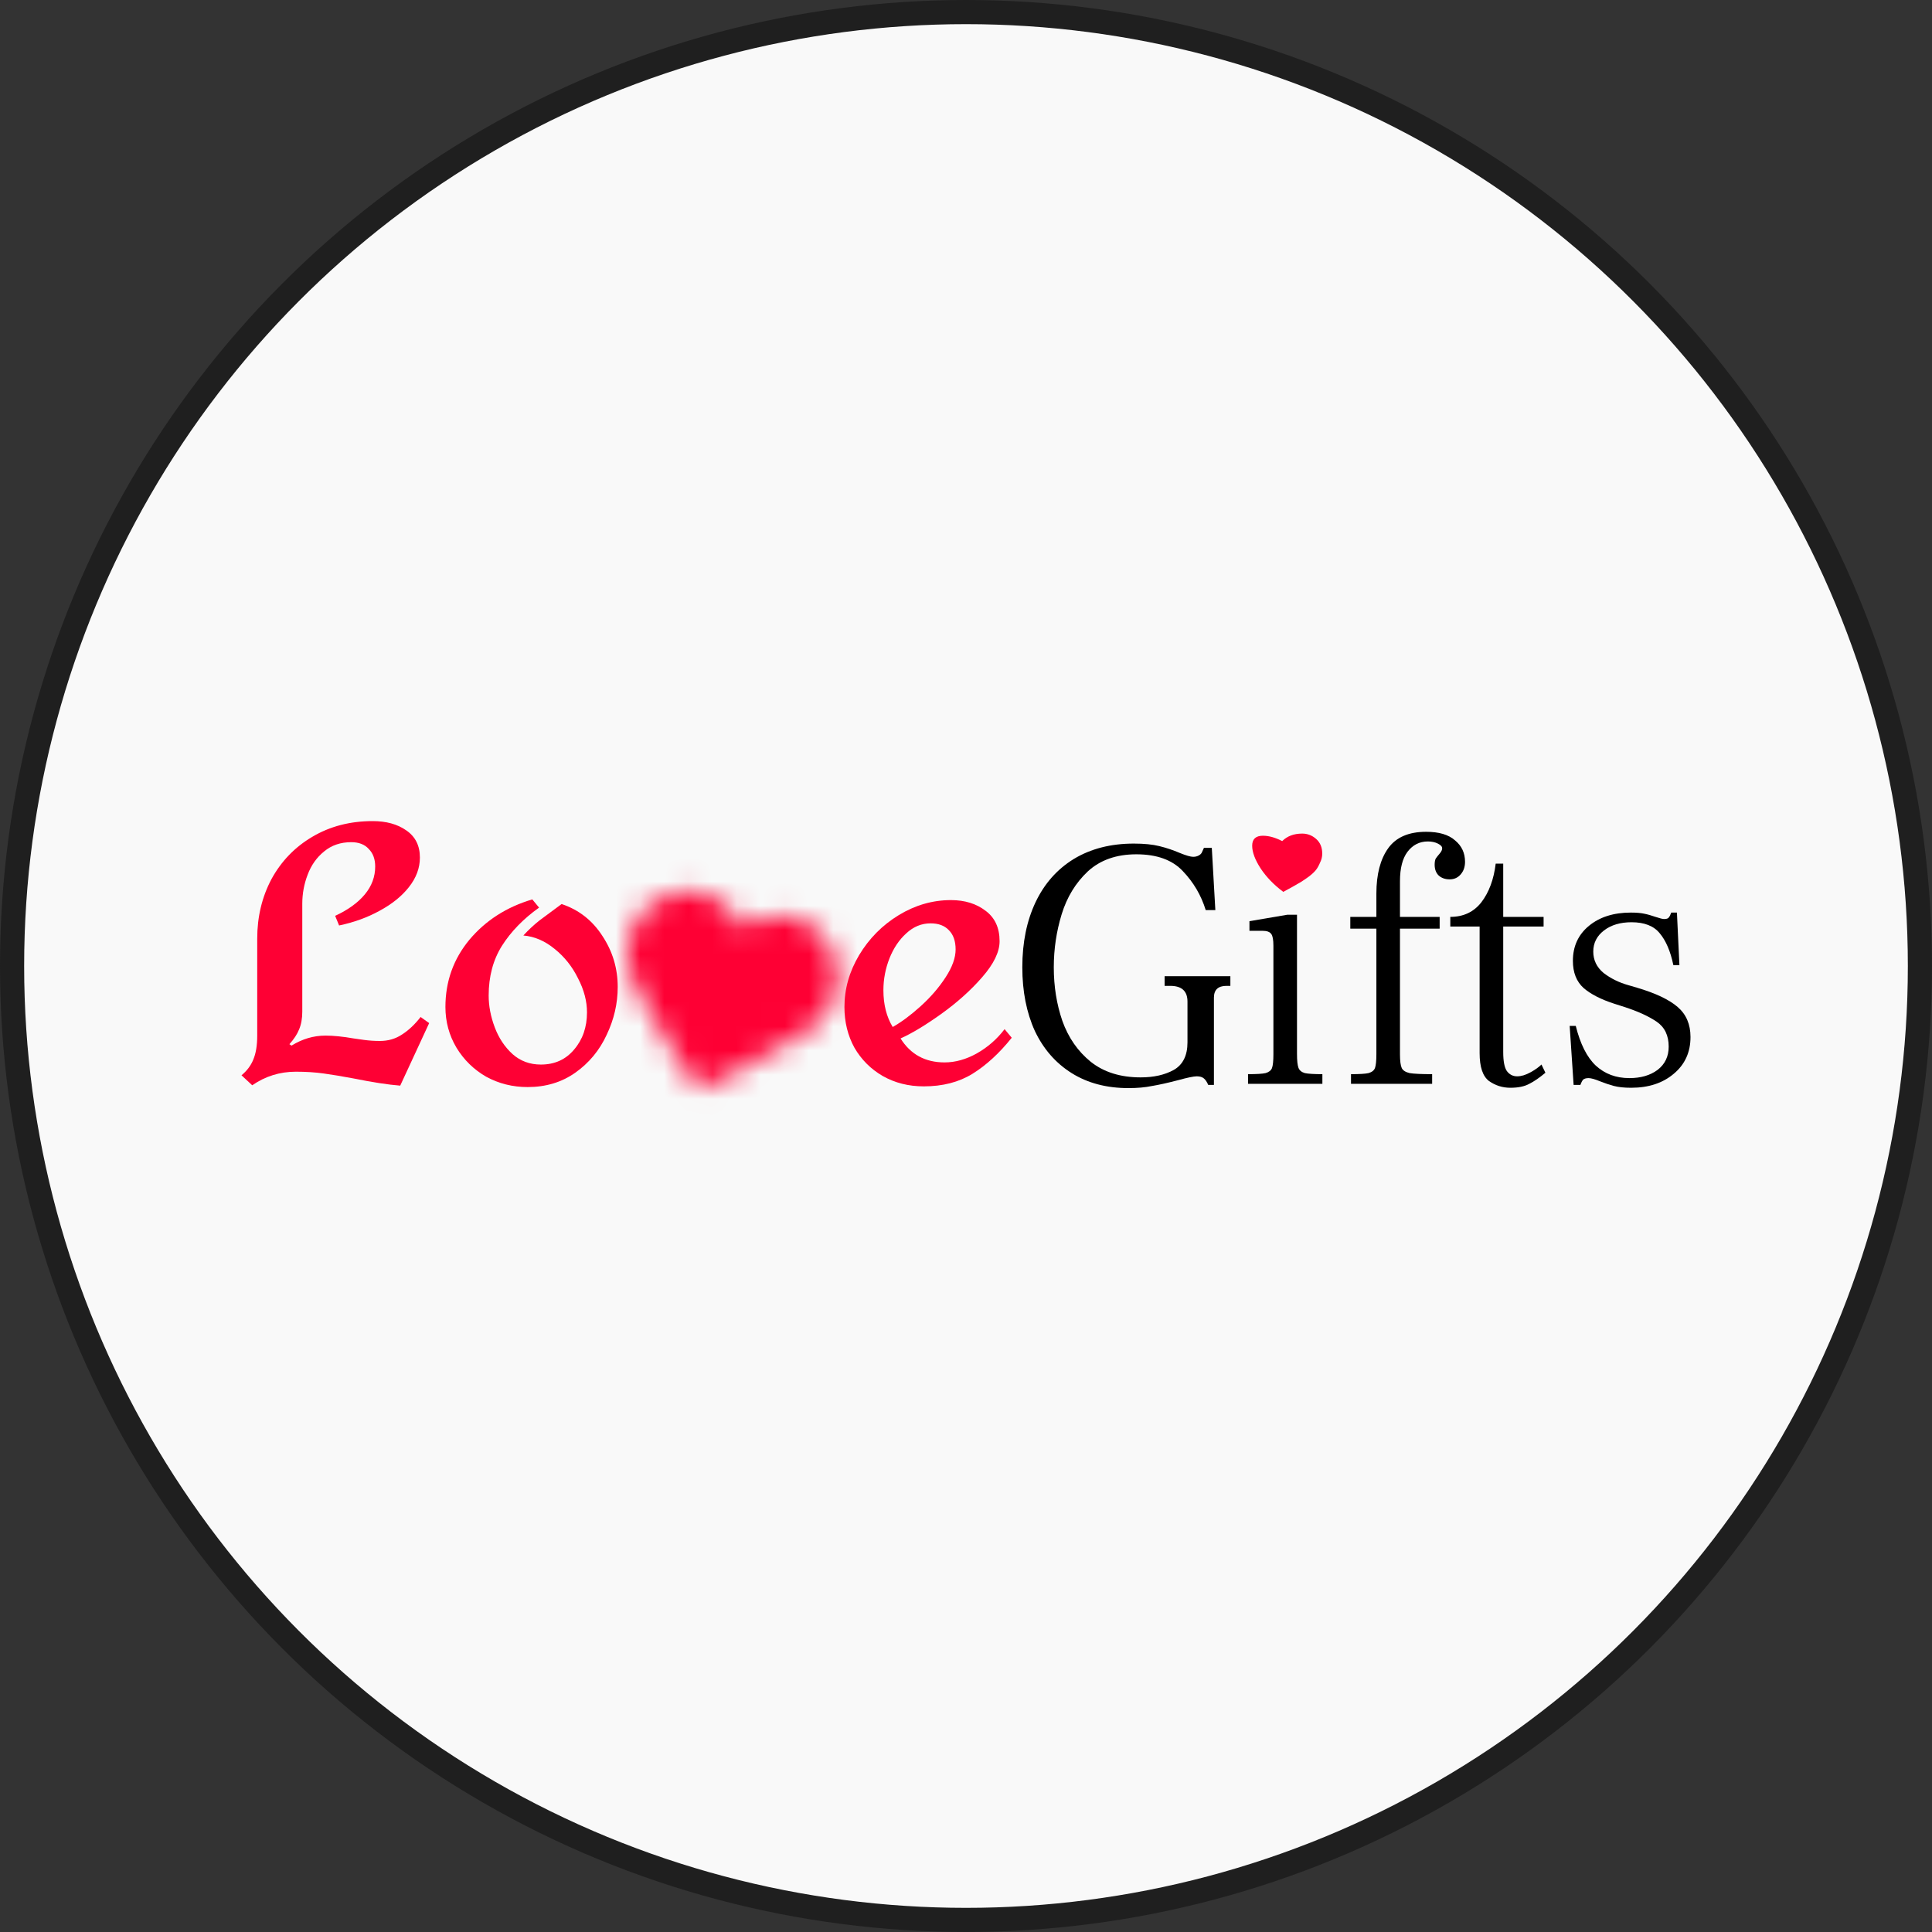
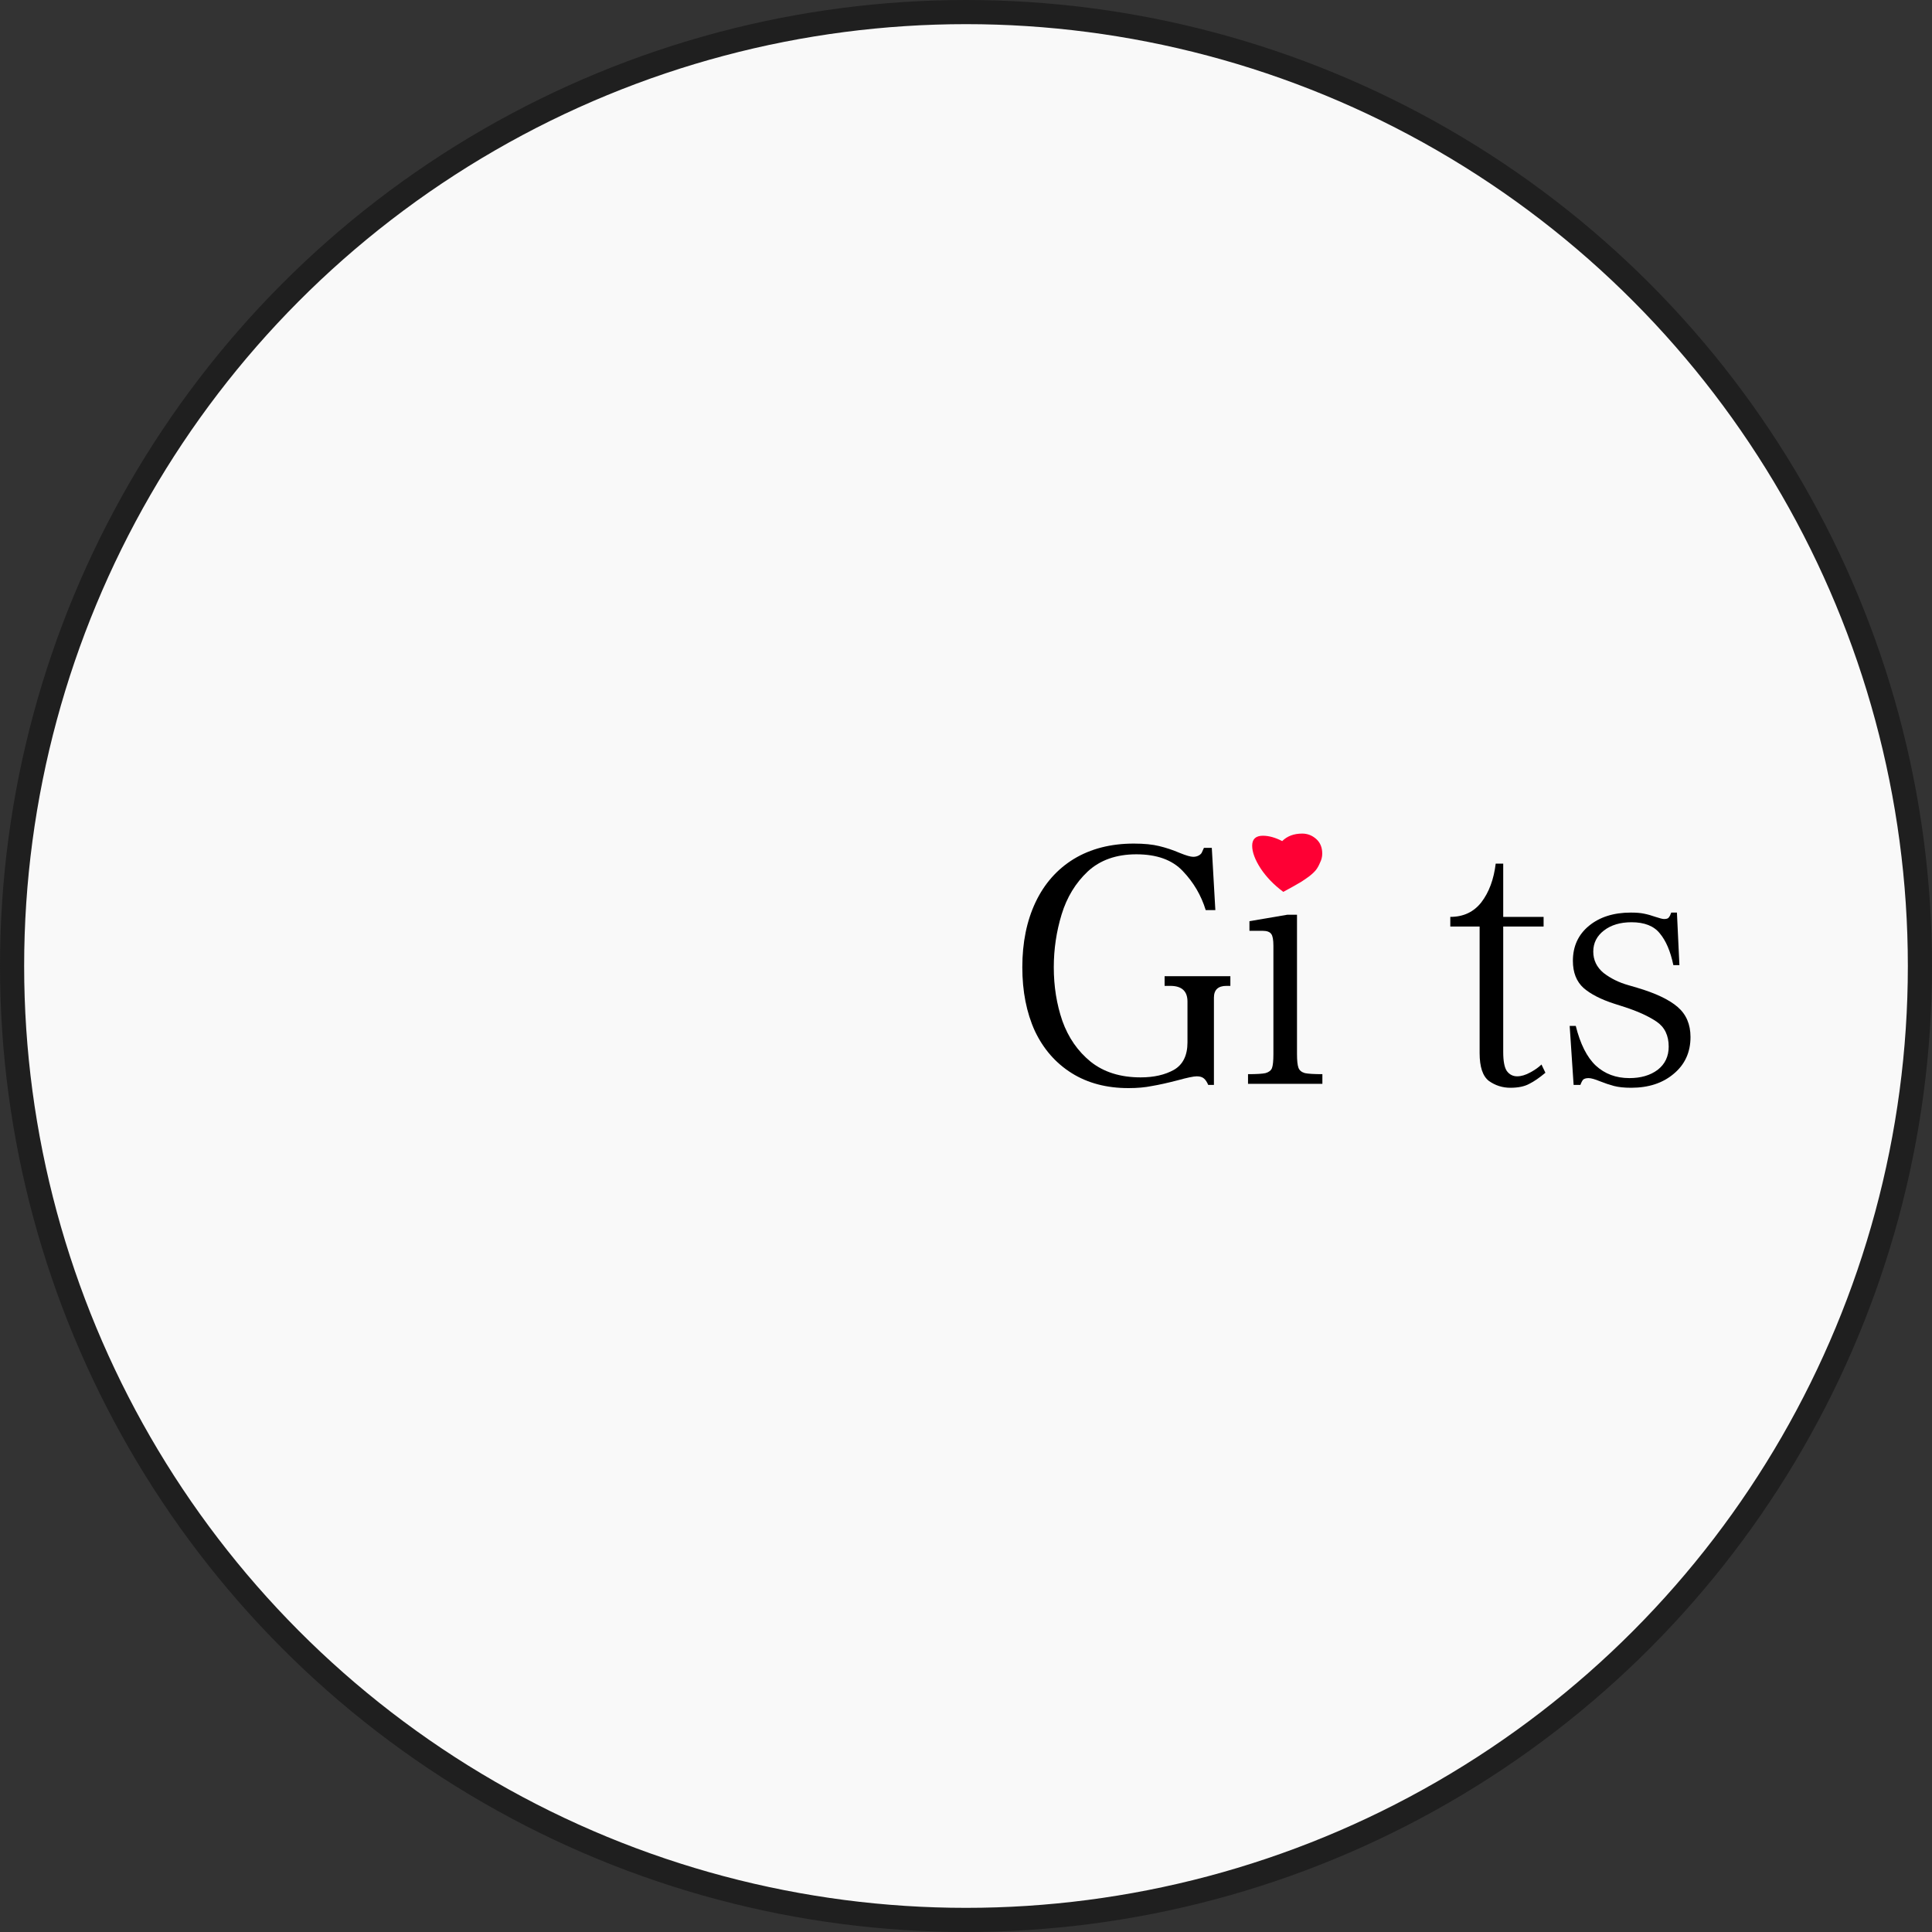
<svg xmlns="http://www.w3.org/2000/svg" width="80" height="80" viewBox="0 0 80 80" fill="none">
  <rect x="0" y="0" width="80" height="80" fill="#333333" stroke="none" />
  <circle cx="40" cy="40" r="39.5" fill="#F9F9F9" stroke="#1F1F1F" />
  <path d="M46.728 45.056C45.821 45.056 45.036 44.849 44.375 44.435C43.714 44.02 43.205 43.438 42.85 42.688C42.505 41.928 42.332 41.05 42.332 40.053C42.332 39.027 42.515 38.129 42.88 37.359C43.245 36.589 43.773 35.992 44.464 35.568C45.164 35.144 45.993 34.931 46.95 34.931C47.375 34.931 47.725 34.966 48.002 35.035C48.288 35.104 48.569 35.198 48.845 35.316C49.112 35.425 49.299 35.479 49.408 35.479C49.496 35.479 49.575 35.459 49.645 35.42C49.714 35.38 49.758 35.331 49.778 35.272L49.852 35.109H50.178L50.325 37.685H49.926C49.738 37.073 49.422 36.535 48.978 36.071C48.544 35.607 47.903 35.375 47.054 35.375C46.225 35.375 45.554 35.612 45.041 36.086C44.538 36.56 44.177 37.152 43.96 37.862C43.743 38.573 43.635 39.303 43.635 40.053C43.635 40.843 43.753 41.583 43.99 42.273C44.237 42.964 44.627 43.527 45.159 43.961C45.702 44.395 46.393 44.612 47.232 44.612C47.775 44.612 48.233 44.509 48.608 44.301C48.983 44.084 49.171 43.704 49.171 43.162V41.474C49.171 41.04 48.934 40.823 48.46 40.823H48.224V40.423H50.947V40.823H50.784C50.439 40.823 50.266 40.986 50.266 41.311V44.923H50.029C49.98 44.805 49.921 44.716 49.852 44.657C49.783 44.597 49.684 44.568 49.556 44.568C49.428 44.568 49.166 44.622 48.771 44.731C48.357 44.839 48.002 44.918 47.705 44.968C47.419 45.027 47.094 45.056 46.728 45.056Z" fill="black" />
  <path d="M53.188 36.382C52.981 36.382 52.808 36.313 52.67 36.175C52.532 36.037 52.463 35.869 52.463 35.672C52.463 35.454 52.527 35.277 52.655 35.139C52.794 35 52.971 34.931 53.188 34.931C53.405 34.931 53.578 35 53.706 35.139C53.844 35.277 53.913 35.454 53.913 35.672C53.904 35.879 53.83 36.051 53.691 36.19C53.563 36.318 53.395 36.382 53.188 36.382ZM51.678 44.479C52.034 44.479 52.275 44.464 52.404 44.435C52.542 44.395 52.631 44.326 52.67 44.227C52.71 44.119 52.729 43.926 52.729 43.65V39.165C52.729 38.918 52.7 38.755 52.641 38.676C52.581 38.588 52.463 38.543 52.285 38.543H51.737V38.144L53.307 37.877H53.706V43.65C53.706 43.917 53.726 44.104 53.766 44.213C53.805 44.321 53.894 44.395 54.032 44.435C54.17 44.464 54.412 44.479 54.757 44.479V44.879H51.678V44.479Z" fill="black" />
-   <path d="M55.942 44.479C56.297 44.479 56.539 44.464 56.667 44.435C56.806 44.395 56.894 44.326 56.934 44.227C56.973 44.119 56.993 43.926 56.993 43.65V38.454H55.913V37.966H56.993V37.004C56.993 36.204 57.156 35.578 57.482 35.124C57.807 34.67 58.33 34.443 59.051 34.443C59.584 34.443 59.983 34.561 60.25 34.798C60.526 35.025 60.664 35.321 60.664 35.686C60.664 35.894 60.605 36.066 60.486 36.204C60.368 36.343 60.215 36.412 60.028 36.412C59.84 36.412 59.687 36.357 59.569 36.249C59.46 36.14 59.406 35.992 59.406 35.805C59.406 35.696 59.421 35.612 59.45 35.553C59.49 35.494 59.544 35.425 59.613 35.346C59.682 35.267 59.717 35.193 59.717 35.124C59.717 35.055 59.658 34.991 59.539 34.931C59.421 34.872 59.283 34.843 59.125 34.843C58.779 34.843 58.498 34.986 58.281 35.272C58.074 35.548 57.97 35.953 57.97 36.486V37.966H59.613V38.454H57.97V43.665C57.97 43.931 57.995 44.119 58.044 44.227C58.093 44.326 58.202 44.395 58.37 44.435C58.547 44.464 58.858 44.479 59.302 44.479V44.879H55.942V44.479Z" fill="black" />
  <path d="M62.541 45.042C62.215 45.042 61.919 44.948 61.653 44.76C61.396 44.563 61.268 44.178 61.268 43.606V38.366H60.054V37.966C60.597 37.966 61.026 37.764 61.342 37.359C61.658 36.944 61.855 36.412 61.934 35.76H62.245V37.966H63.917V38.366H62.245V43.561C62.245 43.936 62.294 44.198 62.393 44.346C62.501 44.494 62.645 44.568 62.822 44.568C62.99 44.568 63.172 44.514 63.37 44.405C63.567 44.297 63.72 44.188 63.829 44.079L63.992 44.42C63.745 44.627 63.523 44.78 63.325 44.879C63.128 44.987 62.867 45.042 62.541 45.042Z" fill="black" />
  <path d="M67.543 45.042C67.257 45.042 67.02 45.017 66.832 44.968C66.645 44.918 66.453 44.854 66.255 44.775C66.038 44.686 65.88 44.642 65.781 44.642C65.683 44.642 65.609 44.662 65.559 44.701C65.52 44.741 65.481 44.815 65.441 44.923H65.16L64.997 42.481H65.249C65.436 43.231 65.712 43.779 66.078 44.124C66.453 44.469 66.916 44.642 67.469 44.642C67.943 44.642 68.332 44.529 68.638 44.301C68.944 44.065 69.097 43.744 69.097 43.339C69.097 42.876 68.93 42.53 68.594 42.303C68.258 42.076 67.814 41.874 67.262 41.696L66.847 41.563C66.295 41.385 65.87 41.168 65.574 40.912C65.278 40.645 65.13 40.27 65.13 39.787C65.13 39.185 65.352 38.701 65.796 38.336C66.24 37.971 66.818 37.788 67.528 37.788C67.755 37.788 67.938 37.803 68.076 37.833C68.224 37.862 68.382 37.907 68.55 37.966C68.727 38.025 68.846 38.055 68.905 38.055C69.004 38.055 69.068 38.035 69.097 37.995C69.137 37.946 69.162 37.902 69.171 37.862C69.191 37.823 69.201 37.798 69.201 37.788H69.438L69.541 39.964H69.29C69.171 39.392 68.984 38.953 68.727 38.647C68.481 38.341 68.091 38.188 67.558 38.188C67.094 38.188 66.714 38.301 66.418 38.528C66.122 38.755 65.974 39.047 65.974 39.402C65.974 39.757 66.117 40.053 66.403 40.29C66.699 40.517 67.04 40.685 67.425 40.793L67.78 40.897C68.55 41.124 69.112 41.39 69.467 41.696C69.823 42.002 70 42.417 70 42.94C70 43.571 69.768 44.079 69.305 44.464C68.851 44.849 68.263 45.042 67.543 45.042Z" fill="black" />
  <path d="M51.85 35.02C51.85 34.744 51.998 34.606 52.294 34.606C52.541 34.606 52.807 34.68 53.093 34.828C53.3 34.621 53.577 34.517 53.922 34.517C54.139 34.517 54.332 34.591 54.499 34.739C54.667 34.887 54.751 35.09 54.751 35.346C54.751 35.474 54.722 35.598 54.662 35.716C54.613 35.834 54.559 35.933 54.499 36.012C54.44 36.091 54.342 36.185 54.203 36.293C54.065 36.392 53.957 36.466 53.878 36.516C53.809 36.555 53.681 36.629 53.493 36.737C53.306 36.836 53.187 36.9 53.138 36.93C52.753 36.644 52.442 36.323 52.205 35.968C51.968 35.603 51.85 35.287 51.85 35.02Z" fill="#FE0034" />
-   <path d="M15.433 34C15.995 34 16.459 34.128 16.824 34.385C17.199 34.642 17.387 35.017 17.387 35.51C17.387 35.944 17.234 36.354 16.928 36.739C16.632 37.114 16.227 37.439 15.714 37.715C15.211 37.992 14.653 38.194 14.041 38.322L13.878 37.923C14.411 37.676 14.821 37.38 15.107 37.035C15.393 36.689 15.536 36.304 15.536 35.88C15.536 35.574 15.447 35.332 15.27 35.155C15.102 34.967 14.86 34.873 14.544 34.873C14.1 34.873 13.725 35.002 13.419 35.258C13.114 35.505 12.886 35.826 12.739 36.22C12.591 36.605 12.517 37.005 12.517 37.419V41.89C12.517 42.176 12.472 42.423 12.383 42.63C12.304 42.827 12.171 43.03 11.984 43.237L12.072 43.296C12.517 43.02 12.985 42.882 13.479 42.882C13.804 42.882 14.194 42.921 14.648 43C14.717 43.01 14.855 43.03 15.062 43.059C15.28 43.089 15.502 43.104 15.729 43.104C16.074 43.104 16.38 43.015 16.646 42.837C16.923 42.66 17.179 42.418 17.416 42.112L17.771 42.364L16.572 44.954C16.069 44.914 15.428 44.816 14.648 44.658C14.174 44.569 13.76 44.5 13.405 44.451C13.049 44.401 12.665 44.377 12.25 44.377C11.589 44.377 10.987 44.564 10.444 44.939L10 44.525C10.227 44.337 10.39 44.12 10.489 43.873C10.597 43.617 10.651 43.286 10.651 42.882V38.87C10.651 37.962 10.849 37.138 11.243 36.398C11.648 35.658 12.21 35.076 12.931 34.651C13.661 34.217 14.495 34 15.433 34Z" fill="#FE0034" />
-   <path d="M22.322 37.582C21.671 38.046 21.158 38.574 20.783 39.166C20.418 39.748 20.235 40.434 20.235 41.224C20.235 41.658 20.319 42.097 20.487 42.541C20.654 42.985 20.901 43.355 21.227 43.651C21.552 43.938 21.942 44.081 22.396 44.081C22.969 44.081 23.427 43.873 23.773 43.459C24.128 43.044 24.306 42.531 24.306 41.919C24.306 41.456 24.182 40.987 23.936 40.513C23.699 40.03 23.378 39.625 22.974 39.299C22.569 38.964 22.135 38.776 21.671 38.737C21.878 38.51 22.1 38.303 22.337 38.115C22.584 37.928 22.89 37.701 23.255 37.434C23.965 37.671 24.528 38.11 24.942 38.752C25.367 39.393 25.579 40.099 25.579 40.868C25.579 41.549 25.426 42.211 25.12 42.852C24.824 43.493 24.39 44.017 23.817 44.421C23.255 44.816 22.599 45.013 21.849 45.013C21.227 45.013 20.654 44.87 20.131 44.584C19.618 44.288 19.209 43.888 18.903 43.385C18.597 42.872 18.444 42.309 18.444 41.697C18.444 40.642 18.774 39.714 19.436 38.914C20.107 38.115 20.975 37.558 22.041 37.242L22.322 37.582Z" fill="#FE0034" />
-   <path d="M39.377 37.271C39.95 37.271 40.428 37.419 40.813 37.715C41.198 38.002 41.391 38.421 41.391 38.974C41.391 39.418 41.149 39.916 40.665 40.469C40.192 41.012 39.624 41.52 38.963 41.993C38.312 42.457 37.754 42.793 37.29 43C37.705 43.661 38.312 43.992 39.111 43.992C39.555 43.992 39.999 43.868 40.443 43.622C40.897 43.365 41.282 43.03 41.598 42.615L41.894 42.971C41.381 43.612 40.838 44.11 40.266 44.465C39.703 44.811 39.032 44.984 38.252 44.984C37.621 44.984 37.053 44.84 36.55 44.554C36.057 44.268 35.667 43.878 35.381 43.385C35.104 42.882 34.966 42.319 34.966 41.697C34.966 40.947 35.169 40.232 35.573 39.551C35.988 38.86 36.535 38.308 37.216 37.893C37.897 37.479 38.618 37.271 39.377 37.271ZM38.534 38.234C38.159 38.234 37.823 38.372 37.527 38.648C37.231 38.914 36.999 39.26 36.831 39.684C36.664 40.109 36.58 40.548 36.58 41.002C36.58 41.594 36.708 42.102 36.965 42.526C37.33 42.319 37.715 42.033 38.119 41.668C38.534 41.293 38.879 40.893 39.155 40.469C39.432 40.044 39.57 39.66 39.57 39.314C39.57 38.969 39.476 38.702 39.289 38.515C39.111 38.327 38.859 38.234 38.534 38.234Z" fill="#FE0034" />
  <mask id="mask0_1_12734" style="mask-type:alpha" maskUnits="userSpaceOnUse" x="25" y="36" width="10" height="10">
    <path fill-rule="evenodd" clip-rule="evenodd" d="M30.748 38.41C30.158 37.18 28.807 36.487 27.486 37.114C26.165 37.742 25.603 39.233 26.158 40.542C26.618 41.631 28.234 44.1 28.766 44.901C28.826 44.991 28.855 45.036 28.897 45.062C28.934 45.084 28.977 45.096 29.02 45.095C29.069 45.093 29.117 45.069 29.213 45.021C30.075 44.593 32.709 43.263 33.652 42.551C34.787 41.694 35.067 40.117 34.216 38.918C33.365 37.718 31.875 37.64 30.748 38.41Z" fill="#FF374E" />
  </mask>
  <g mask="url(#mask0_1_12734)">
-     <rect x="25.246" y="31.568" width="18.162" height="18.162" fill="#FE0034" />
-   </g>
+     </g>
</svg>